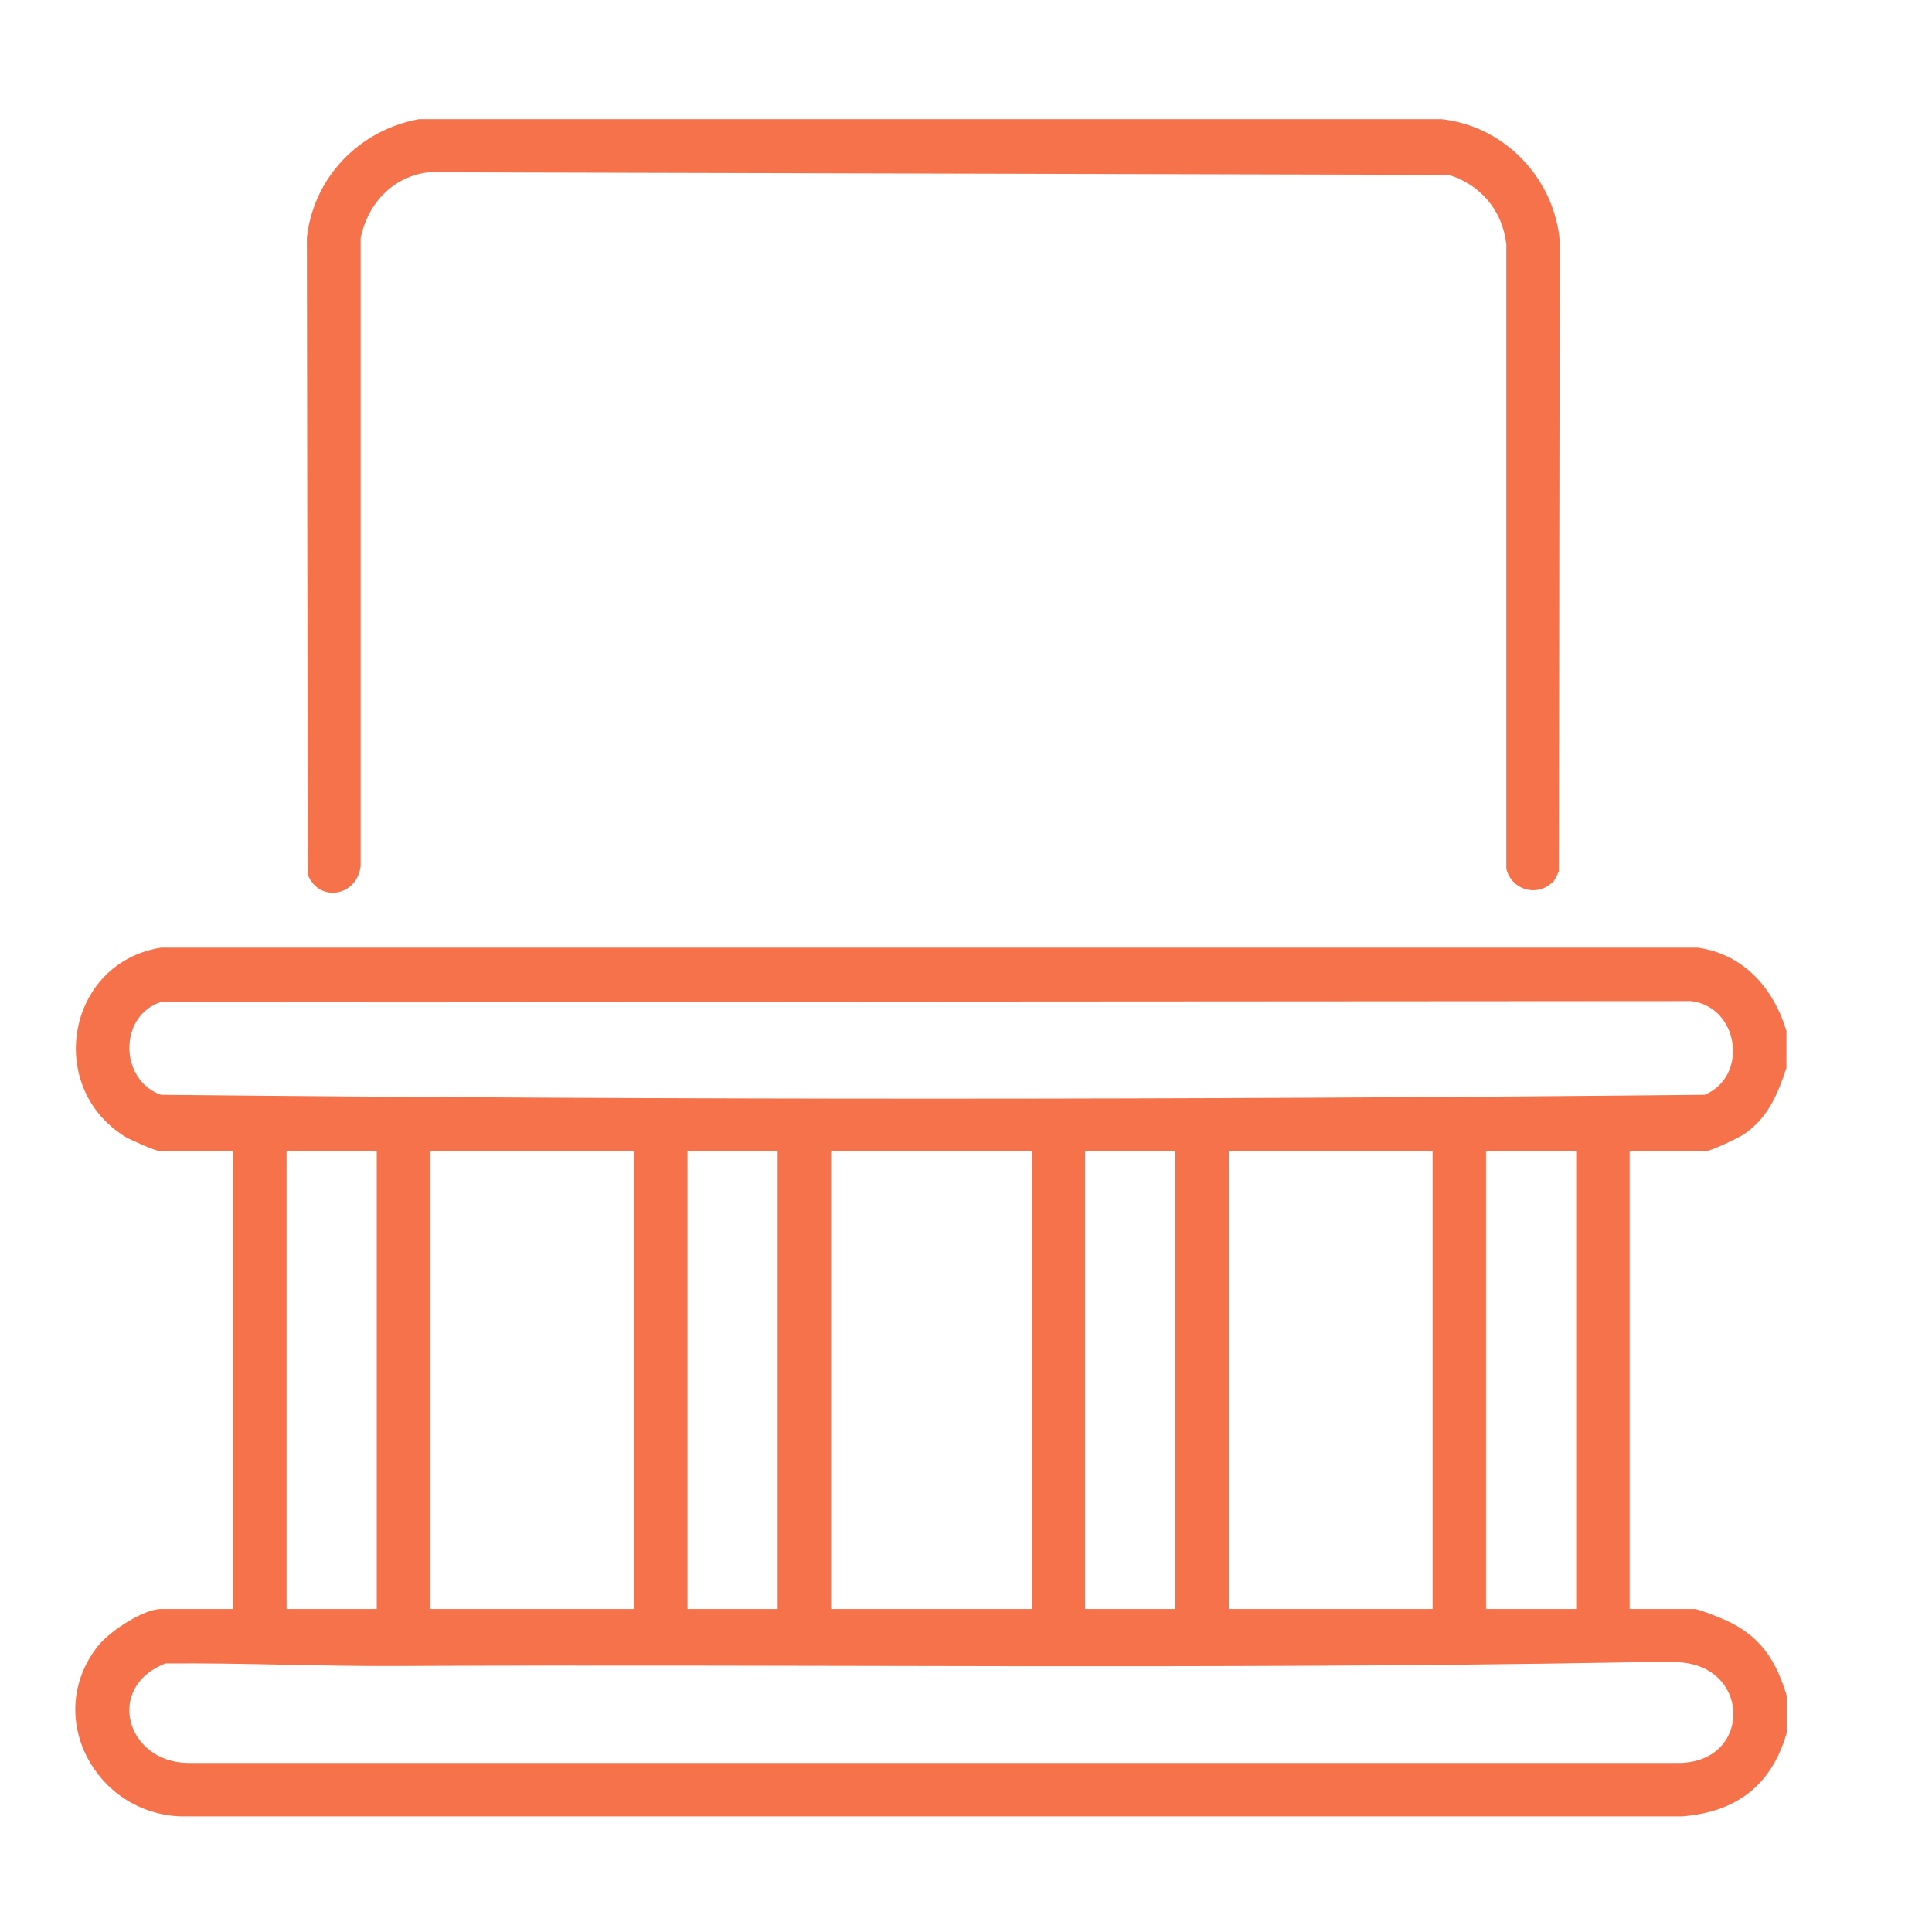
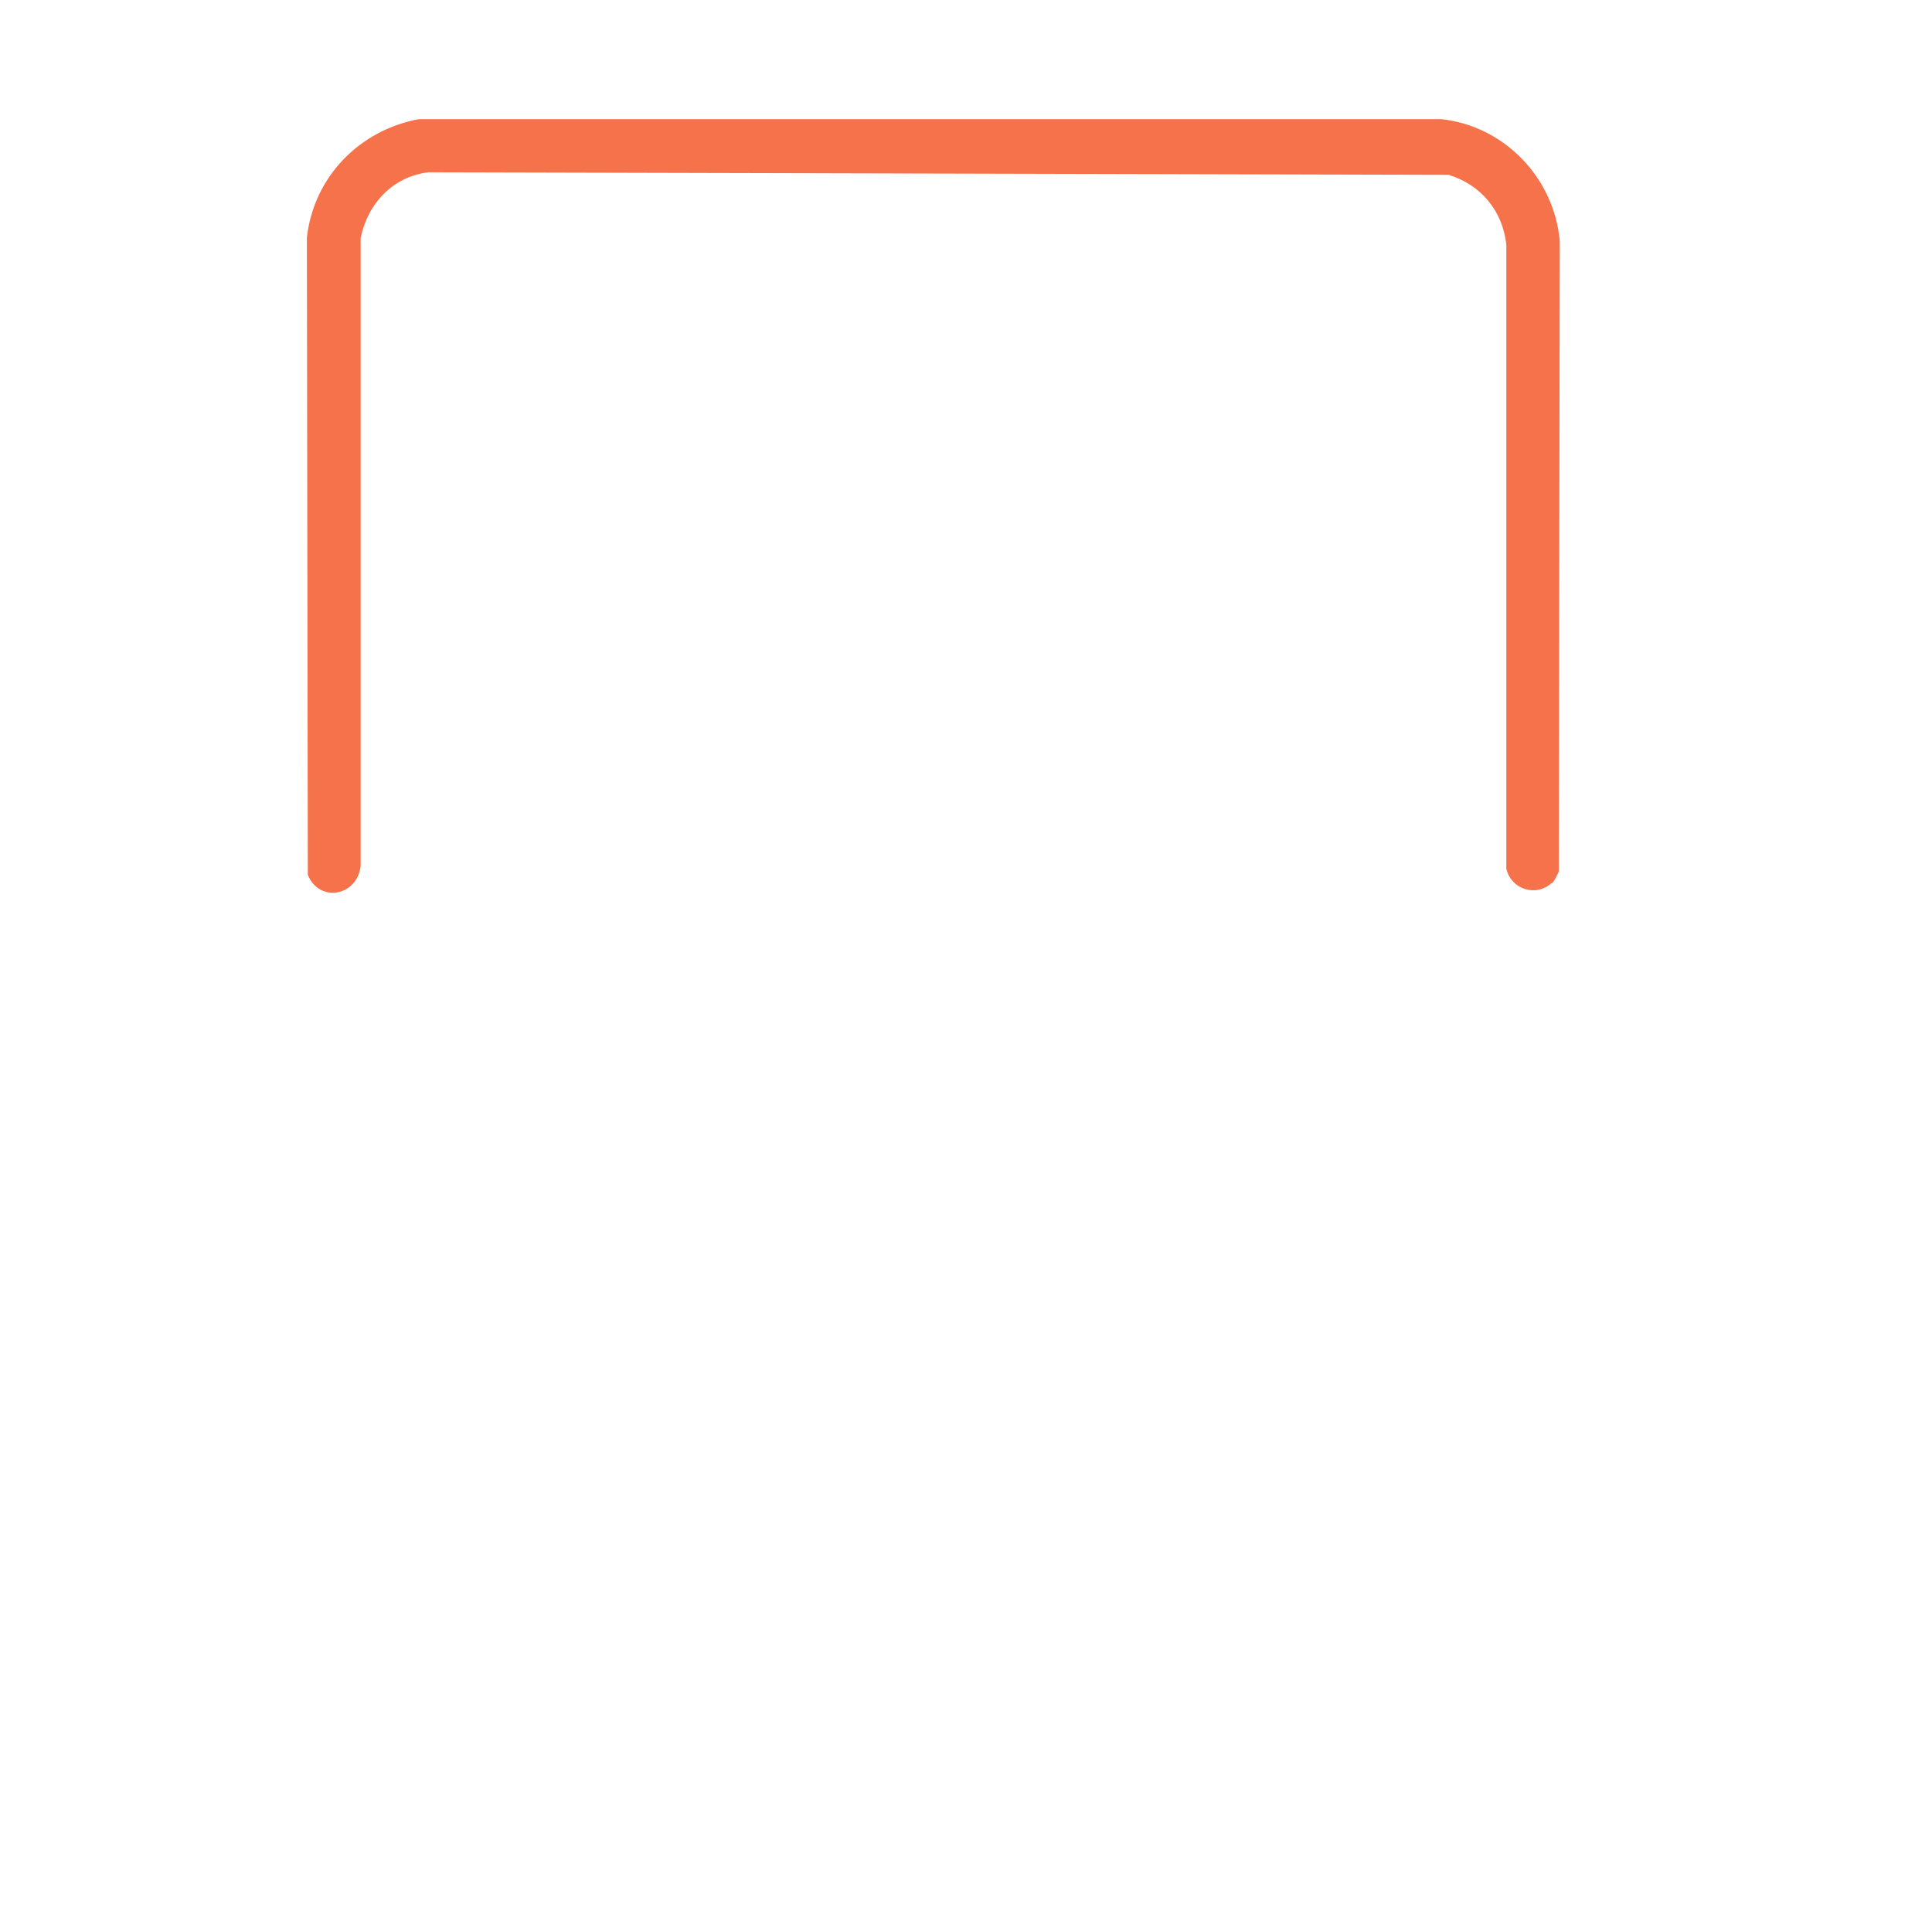
<svg xmlns="http://www.w3.org/2000/svg" id="Layer_1" data-name="Layer 1" viewBox="0 0 60 60">
  <style>
    .cls-1,
    .cls-2 {
      fill: #f6724b;
    }
  </style>
  <path class="cls-1" d="M48.19,27.42c-.49.45-1.26.2-1.41-.44V7.59c-.12-1.05-.79-1.85-1.79-2.16l-31.68-.08c-1.11.13-1.89.97-2.11,2.04v19.5c-.1.94-1.28,1.16-1.64.28l-.03-19.79c.21-1.88,1.63-3.34,3.48-3.68h31.75c1.96.21,3.51,1.83,3.68,3.79l-.03,19.58c-.06.11-.12.27-.21.36Z" />
-   <path class="cls-1" d="M55.48,32.02v1.14c-.27.82-.57,1.55-1.31,2.06-.18.12-1.06.54-1.23.54h-2.33v14.21h2.02c.12,0,.82.28.99.36,1.06.49,1.54,1.24,1.87,2.34v1.14c-.47,1.64-1.57,2.47-3.26,2.6H5.63c-2.67-.08-4.3-3.12-2.59-5.29.35-.45,1.41-1.15,1.96-1.15h2.23v-14.21h-2.23c-.14,0-.93-.35-1.1-.45-2.51-1.54-1.83-5.41,1.1-5.88h47.73c1.43.21,2.35,1.26,2.75,2.59ZM5.03,31.11c-1.35.4-1.34,2.43-.03,2.89,15.95.16,31.99.16,47.94,0,1.37-.57,1.07-2.73-.42-2.91l-47.5.03ZM11.7,35.76h-2.8v14.21h2.8v-14.21ZM19.69,35.76h-6.33v14.21h6.33v-14.21ZM21.35,35.76v14.21h2.8v-14.21h-2.8ZM32.04,35.76h-6.23v14.21h6.23v-14.21ZM33.7,35.76v14.21h2.8v-14.21h-2.8ZM38.16,35.76v14.21h6.33v-14.21h-6.33ZM46.15,35.76v14.21h2.8v-14.21h-2.8ZM5.14,51.66c-1.89.73-1.22,3.07.7,3.09h46.28c2.25,0,2.28-2.93.1-3.12-.56-.05-1.3-.01-1.88,0-12.67.22-25.39.05-38.07.11-2.38.01-4.76-.1-7.14-.08Z" />
</svg>